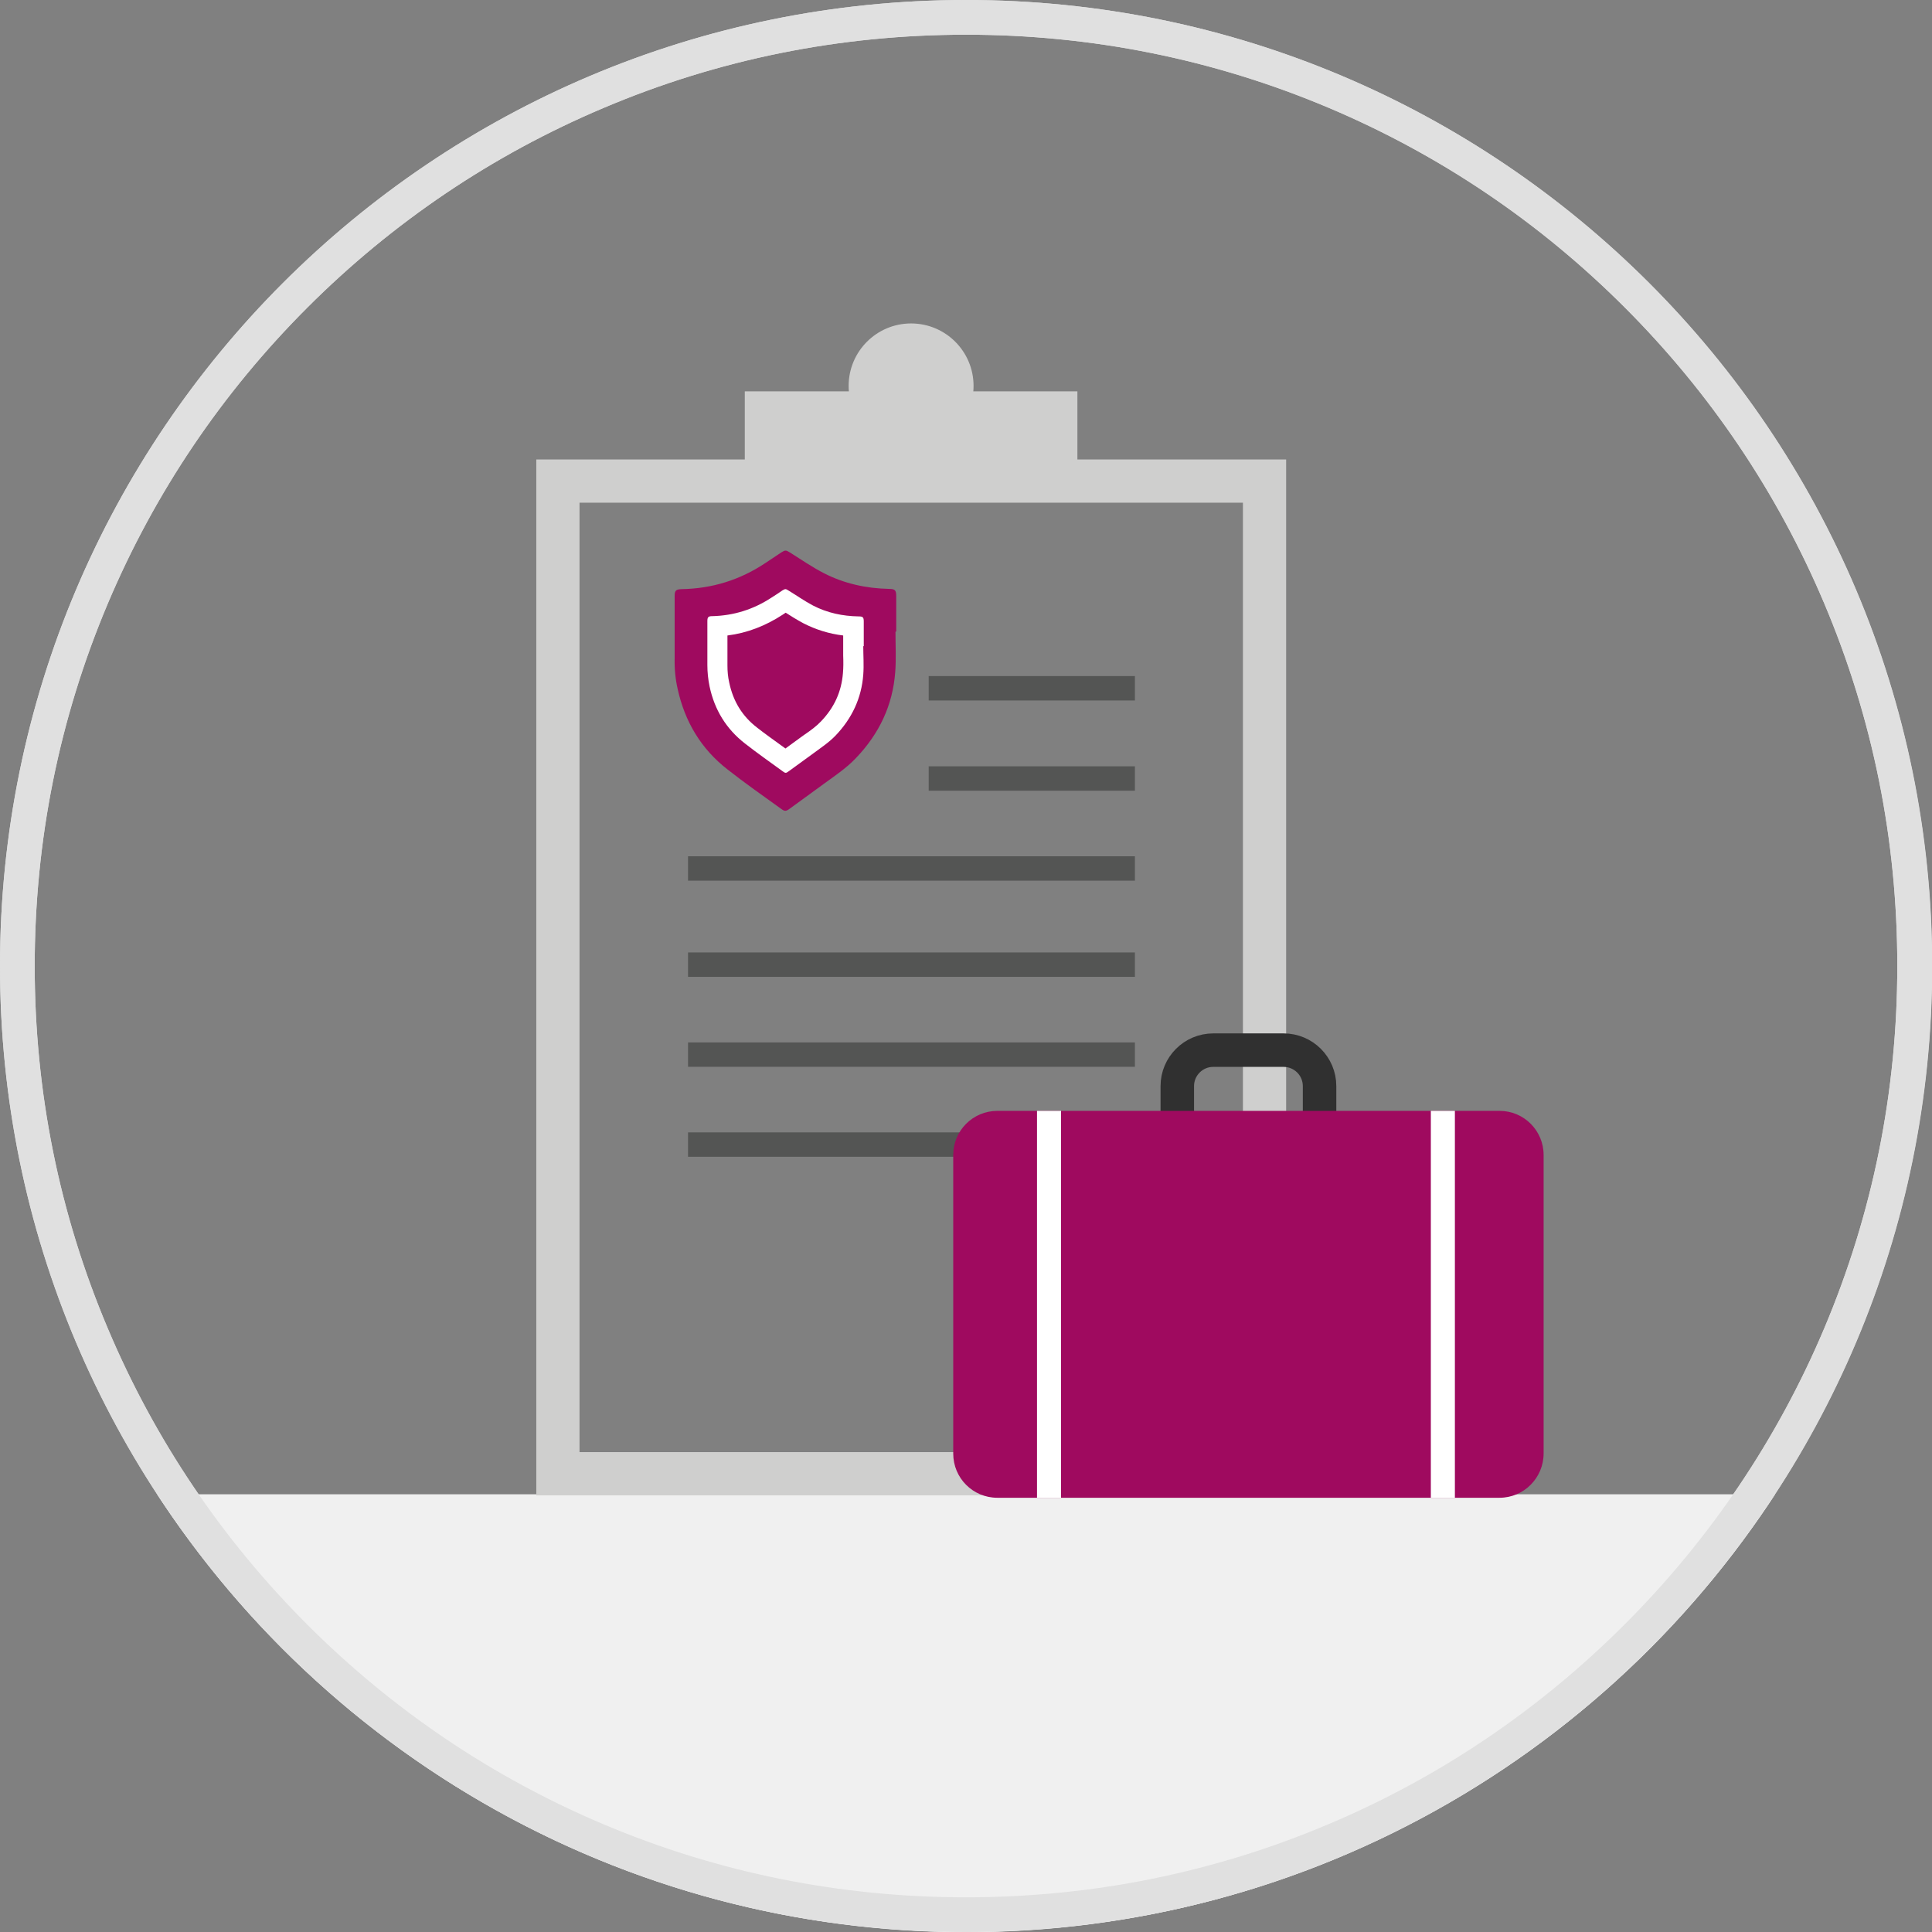
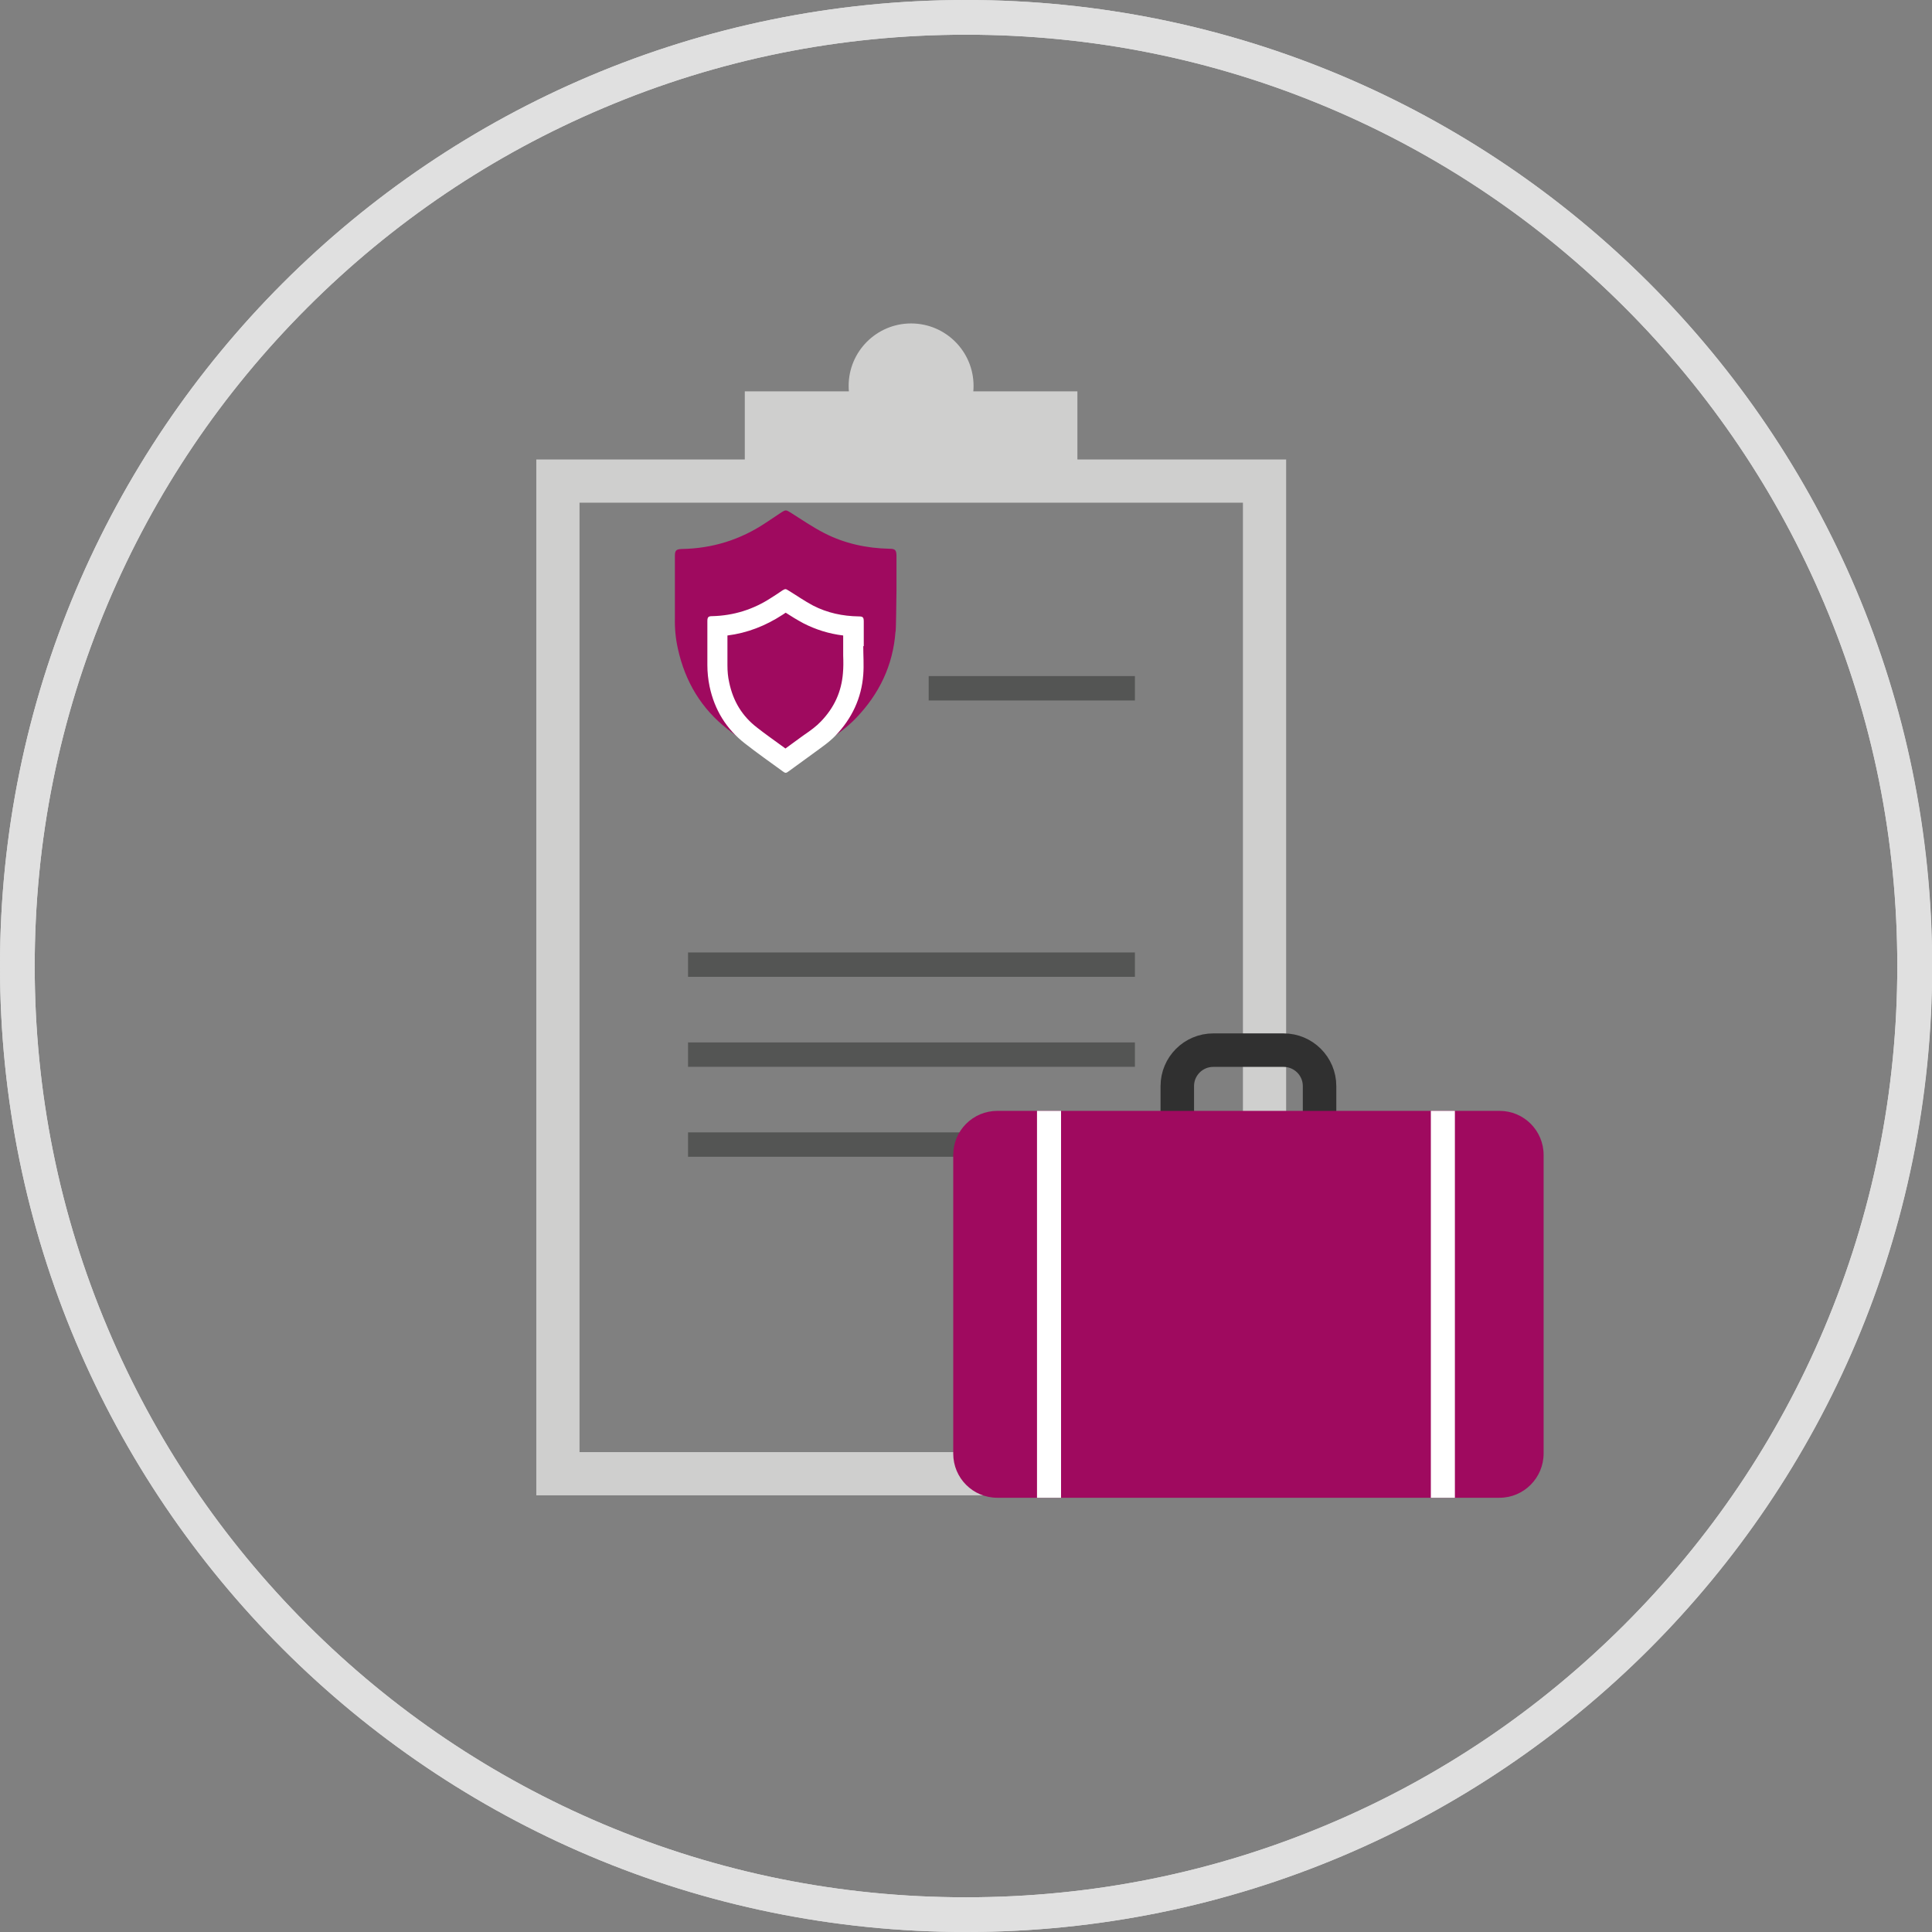
<svg xmlns="http://www.w3.org/2000/svg" xmlns:xlink="http://www.w3.org/1999/xlink" id="Layer_1" x="0px" y="0px" viewBox="0 0 779.5 779.5" style="enable-background:new 0 0 779.5 779.5;" xml:space="preserve">
  <rect x="0" y="0" width="779.5" height="779.5" fill="#808080" stroke="none" />
  <style type="text/css">	.st0{fill:#E0E0E0;}	.st1{fill:none;}	.st2{clip-path:url(#SVGID_2_);fill:#F0F0F0;}	.st3{fill:none;stroke:#CFCFCE;stroke-width:17.438;stroke-miterlimit:10;}	.st4{fill:#CFCFCE;}	.st5{fill:none;stroke:#545554;stroke-width:9.842;stroke-miterlimit:10;}	.st6{fill:#9F0A5F;}	.st7{fill:#FFFFFF;}	.st8{fill:none;stroke:#303030;stroke-width:13.513;stroke-miterlimit:10;}</style>
  <g>
    <g>
      <g>
        <path class="st0" d="M389.8,14c50.7,0,99.9,9.9,146.3,29.5c44.7,18.9,84.9,46,119.4,80.5s61.6,74.7,80.5,119.4     c19.6,46.3,29.5,95.5,29.5,146.3c0,50.7-9.9,99.9-29.5,146.3c-18.9,44.7-46,84.9-80.5,119.4S580.8,717.1,536,736     c-46.3,19.6-95.5,29.5-146.3,29.5c-50.7,0-99.9-9.9-146.3-29.5c-44.7-18.9-84.9-46-119.4-80.5S62.4,580.8,43.5,536     C23.9,489.7,14,440.5,14,389.8s9.9-99.9,29.5-146.3c18.9-44.7,46-84.9,80.5-119.4s74.7-61.6,119.4-80.5     C289.8,23.9,339,14,389.8,14 M389.8,0C174.5,0,0,174.5,0,389.8C0,605,174.5,779.5,389.8,779.5S779.6,605,779.6,389.7     C779.5,174.5,605,0,389.8,0L389.8,0z" />
      </g>
      <circle class="st1" cx="389.8" cy="389.8" r="389.8" />
      <g>
        <g>
          <g>
            <defs>
              <circle id="SVGID_1_" cx="389.8" cy="389.8" r="389.8" />
            </defs>
            <clipPath id="SVGID_2_">
              <use xlink:href="#SVGID_1_" style="overflow:visible;" />
            </clipPath>
-             <polygon class="st2" points="63.4,602.9 723.5,602.9 723.5,949.3 100.3,949.3      " />
          </g>
        </g>
      </g>
      <g>
        <rect x="225.1" y="194.1" class="st3" width="285.1" height="400.5" />
        <rect x="300.5" y="157.9" class="st4" width="134.2" height="36.2" />
        <circle class="st4" cx="367.6" cy="155.7" r="25.2" />
        <line class="st5" x1="374.7" y1="277.7" x2="457.9" y2="277.7" />
-         <line class="st5" x1="374.7" y1="314.1" x2="457.9" y2="314.1" />
-         <line class="st5" x1="277.6" y1="350.4" x2="457.9" y2="350.4" />
        <line class="st5" x1="277.6" y1="389.2" x2="457.9" y2="389.2" />
        <line class="st5" x1="277.6" y1="425.5" x2="457.9" y2="425.5" />
        <line class="st5" x1="277.6" y1="461.8" x2="457.9" y2="461.8" />
        <g id="GrIaGr_4_">
          <g>
            <g>
-               <path class="st6" d="M361.3,254.9c0,5.4,0.3,10.9-0.1,16.2c-1,13.5-6.5,25-15.9,34.8c-3.8,4-8.3,7-12.7,10.2        c-4.7,3.4-9.3,6.8-14,10.2c-1.5,1.1-2,1.1-3.5,0c-7.2-5.2-14.5-10.3-21.5-15.8c-10.7-8.3-17.3-19.3-20.2-32.6        c-0.9-4-1.3-8.1-1.2-12.3c0-8.4,0-16.7,0-25.1c0-2.2,0.5-2.7,2.7-2.8c12.4-0.2,23.7-3.7,34-10.6c2.1-1.4,4.2-2.8,6.3-4.2        c1.6-1,1.9-1,3.5,0c4.6,2.9,9.1,6,13.8,8.4c8.2,4.2,17,6.1,26.2,6.3c2.4,0,2.9,0.5,2.9,3c0,4.7,0,9.4,0,14.1        C361.5,254.9,361.4,254.9,361.3,254.9z" />
+               <path class="st6" d="M361.3,254.9c-1,13.5-6.5,25-15.9,34.8c-3.8,4-8.3,7-12.7,10.2        c-4.7,3.4-9.3,6.8-14,10.2c-1.5,1.1-2,1.1-3.5,0c-7.2-5.2-14.5-10.3-21.5-15.8c-10.7-8.3-17.3-19.3-20.2-32.6        c-0.9-4-1.3-8.1-1.2-12.3c0-8.4,0-16.7,0-25.1c0-2.2,0.5-2.7,2.7-2.8c12.4-0.2,23.7-3.7,34-10.6c2.1-1.4,4.2-2.8,6.3-4.2        c1.6-1,1.9-1,3.5,0c4.6,2.9,9.1,6,13.8,8.4c8.2,4.2,17,6.1,26.2,6.3c2.4,0,2.9,0.5,2.9,3c0,4.7,0,9.4,0,14.1        C361.5,254.9,361.4,254.9,361.3,254.9z" />
            </g>
          </g>
        </g>
        <g id="GrIaGr_3_">
          <g>
            <g>
              <g>
                <path class="st7" d="M320.3,245L320.3,245L320.3,245 M317,247.2c2.3,1.5,4.6,2.9,7.2,4.3c4.9,2.5,10.2,4.2,16,4.9v4.3         c0,1.3,0,2.5,0,3.8c0.1,2.5,0.1,4.9-0.1,7.1c-0.6,7.5-3.5,13.9-8.9,19.5c-1.8,1.9-4.1,3.6-6.6,5.3c-0.5,0.3-0.9,0.7-1.4,1         c-2.1,1.5-4.2,3.1-6.3,4.6c-0.4-0.3-0.7-0.5-1.1-0.8c-3.4-2.5-7-5-10.3-7.6c-6-4.6-9.7-10.6-11.3-18.3         c-0.5-2.2-0.7-4.4-0.7-6.9c0-4,0-8,0-12c8-1,15.4-3.9,22.3-8.4L317,247.2 M316.9,237.7c-0.3,0-0.7,0.2-1.2,0.5         c-1.5,1-2.9,2-4.4,2.9c-7.3,4.8-15.3,7.3-24,7.5c-1.5,0-1.9,0.4-1.9,2c0,5.9,0,11.8,0,17.7c0,2.9,0.3,5.8,0.9,8.7         c2,9.4,6.7,17.1,14.3,23c5,3.9,10.1,7.5,15.2,11.2c0.5,0.4,0.9,0.6,1.2,0.6c0.3,0,0.7-0.2,1.2-0.6c3.3-2.4,6.6-4.8,9.9-7.2         c3.1-2.3,6.3-4.4,9-7.2c6.6-6.9,10.5-15.1,11.2-24.6c0.3-3.8,0-7.7,0-11.5c0.1,0,0.1,0,0.2,0c0-3.3,0-6.6,0-9.9         c0-1.7-0.3-2.1-2-2.1c-6.5-0.1-12.7-1.4-18.5-4.4c-3.4-1.8-6.5-4-9.8-6C317.6,237.9,317.2,237.7,316.9,237.7L316.9,237.7z" />
              </g>
            </g>
          </g>
        </g>
      </g>
      <g>
        <path class="st8" d="M475,453.7v-15.5c0-8,6.5-14.5,14.5-14.5h28.4c8,0,14.5,6.5,14.5,14.5v15.5" />
        <path class="st6" d="M605,604.3H402.4c-9.9,0-17.8-8-17.8-17.8V466c0-9.9,8-17.8,17.8-17.8H605c9.9,0,17.8,8,17.8,17.8v120.4     C622.8,596.3,614.8,604.3,605,604.3z" />
        <g>
          <rect x="418.4" y="448.2" class="st7" width="9.7" height="156.1" />
        </g>
        <g>
          <rect x="577.3" y="448.2" class="st7" width="9.7" height="156.1" />
        </g>
      </g>
    </g>
    <g>
      <g>
        <path class="st0" d="M389.8,14c50.7,0,99.9,9.9,146.3,29.5c44.7,18.9,84.9,46,119.4,80.5s61.6,74.7,80.5,119.4     c19.6,46.3,29.5,95.5,29.5,146.3c0,50.7-9.9,99.9-29.5,146.3c-18.9,44.7-46,84.9-80.5,119.4S580.8,717.1,536,736     c-46.3,19.6-95.5,29.5-146.3,29.5c-50.7,0-99.9-9.9-146.3-29.5c-44.7-18.9-84.9-46-119.4-80.5S62.4,580.8,43.5,536     C23.9,489.7,14,440.5,14,389.8s9.9-99.9,29.5-146.3c18.9-44.7,46-84.9,80.5-119.4s74.7-61.6,119.4-80.5     C289.8,23.9,339,14,389.8,14 M389.8,0C174.5,0,0,174.5,0,389.8C0,605,174.5,779.5,389.8,779.5S779.5,605,779.5,389.8     C779.5,174.5,605,0,389.8,0L389.8,0z" />
      </g>
    </g>
  </g>
</svg>